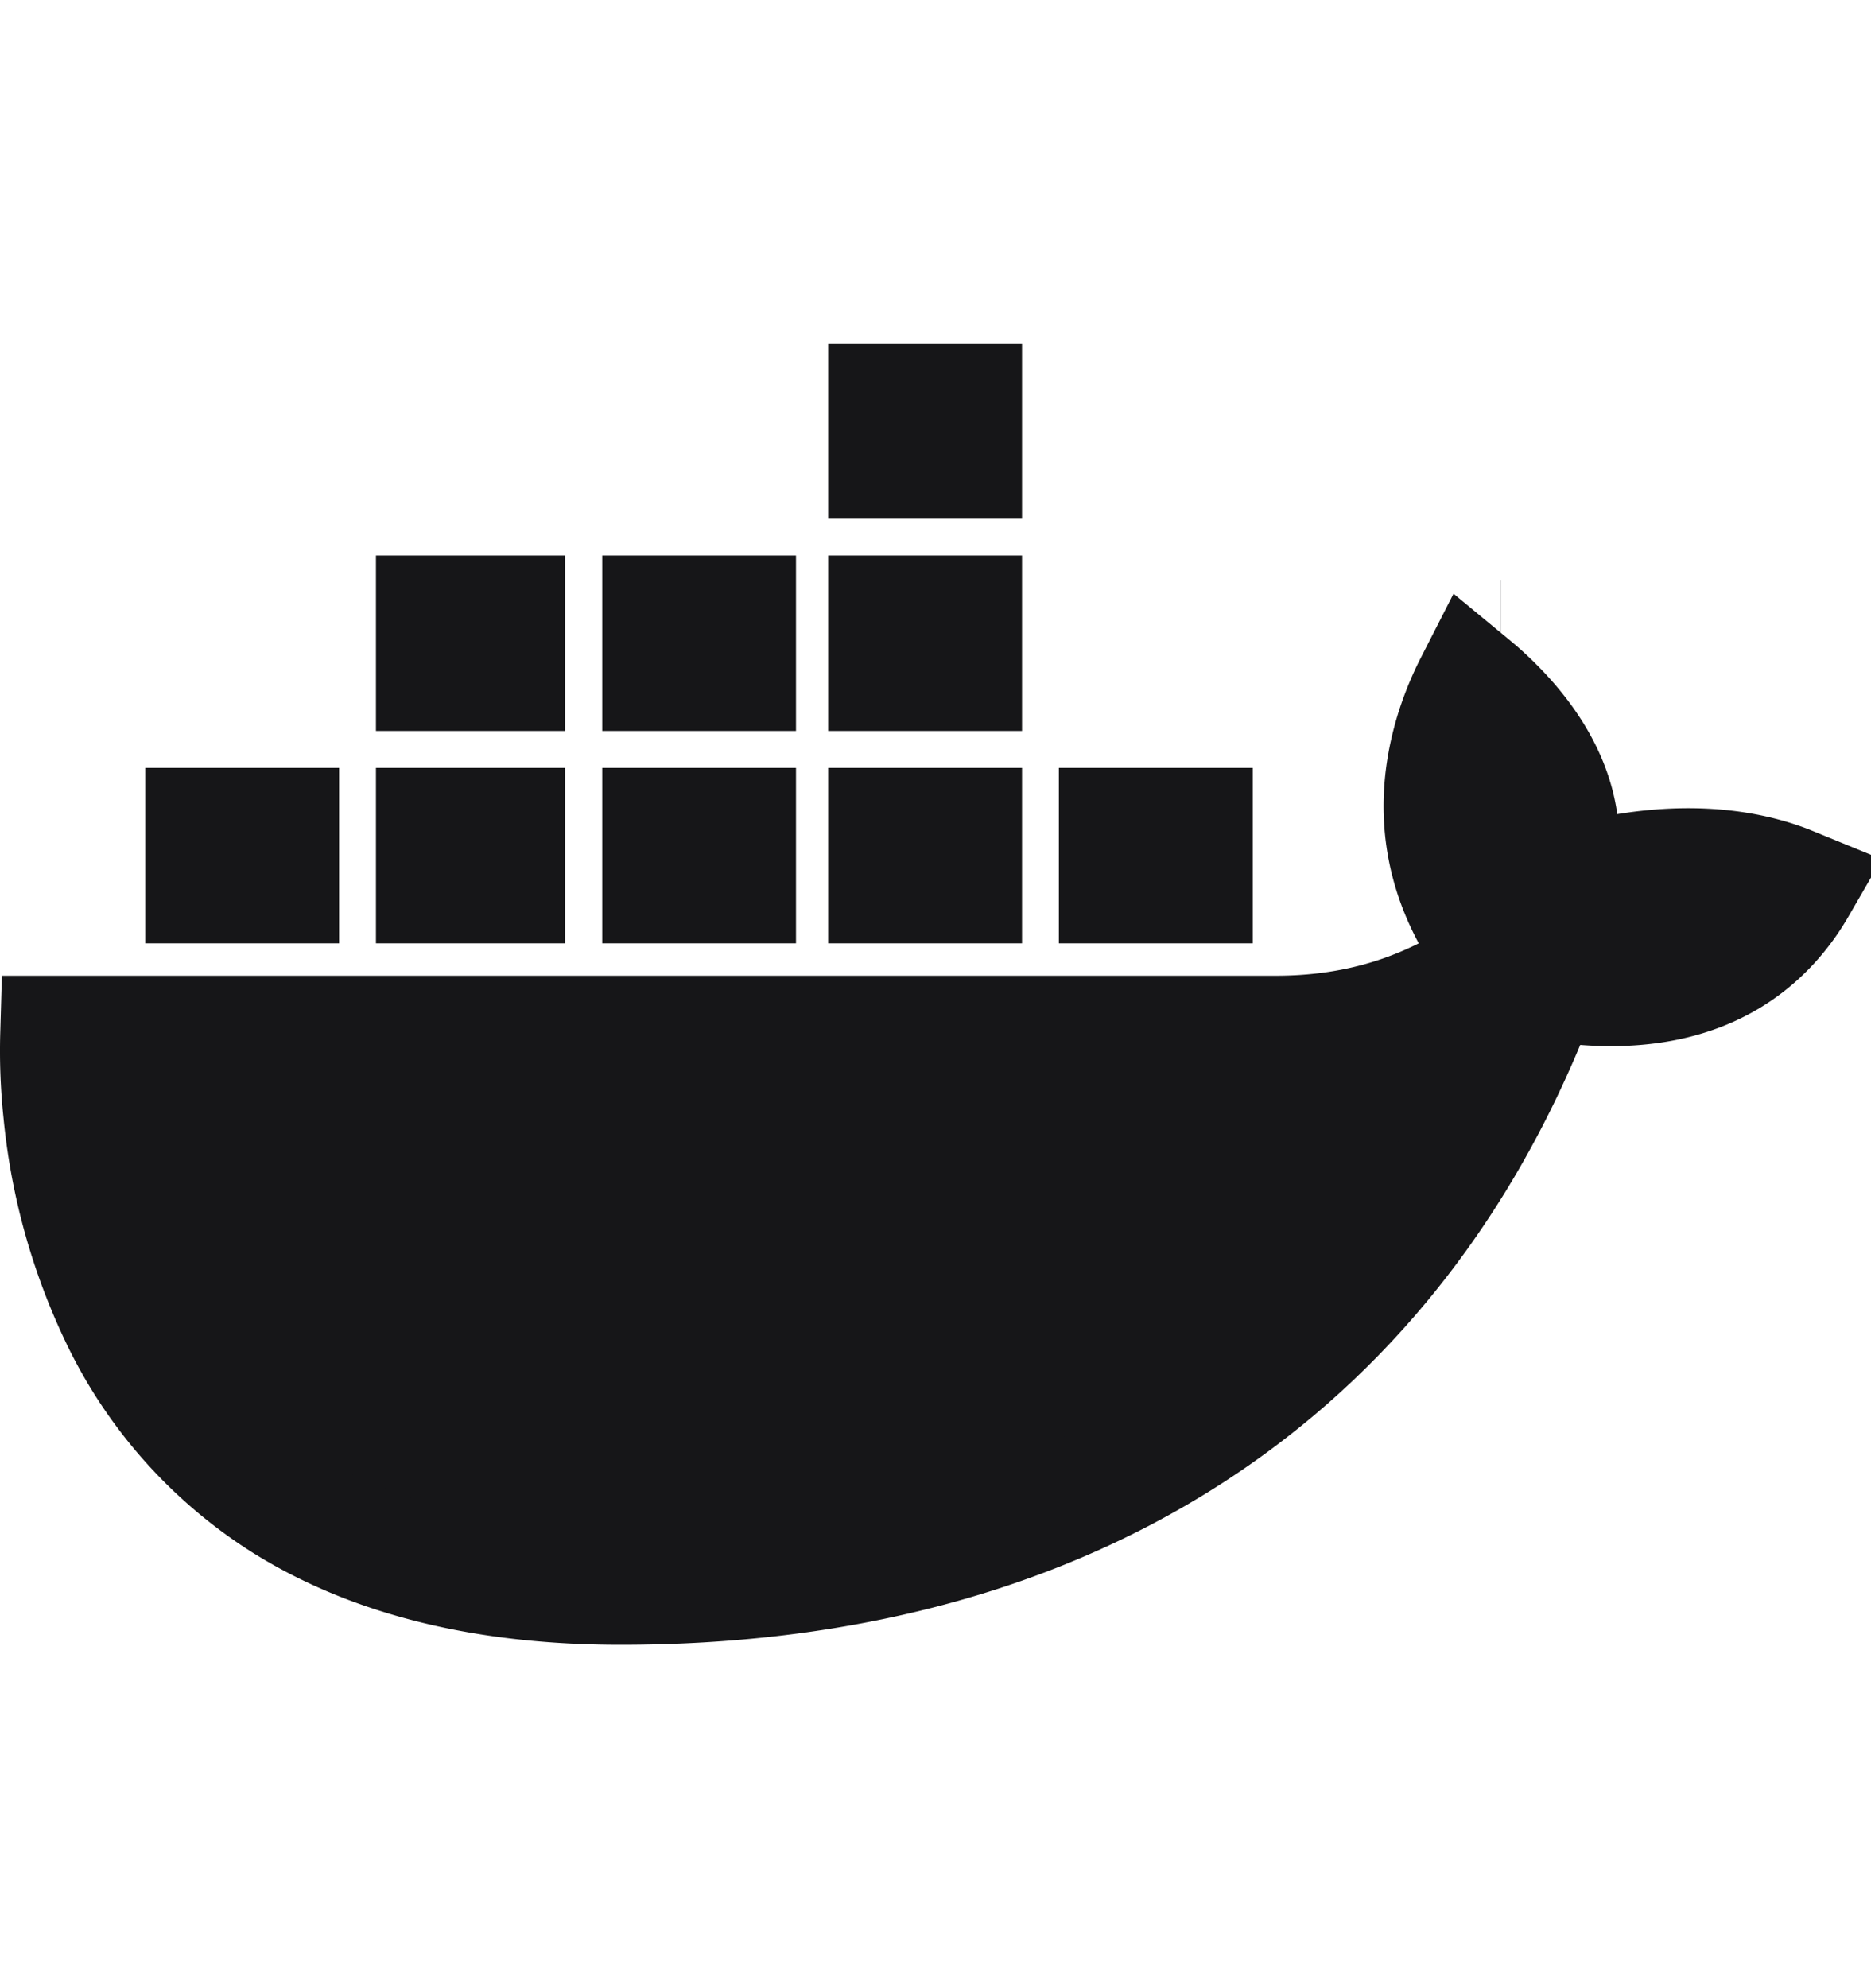
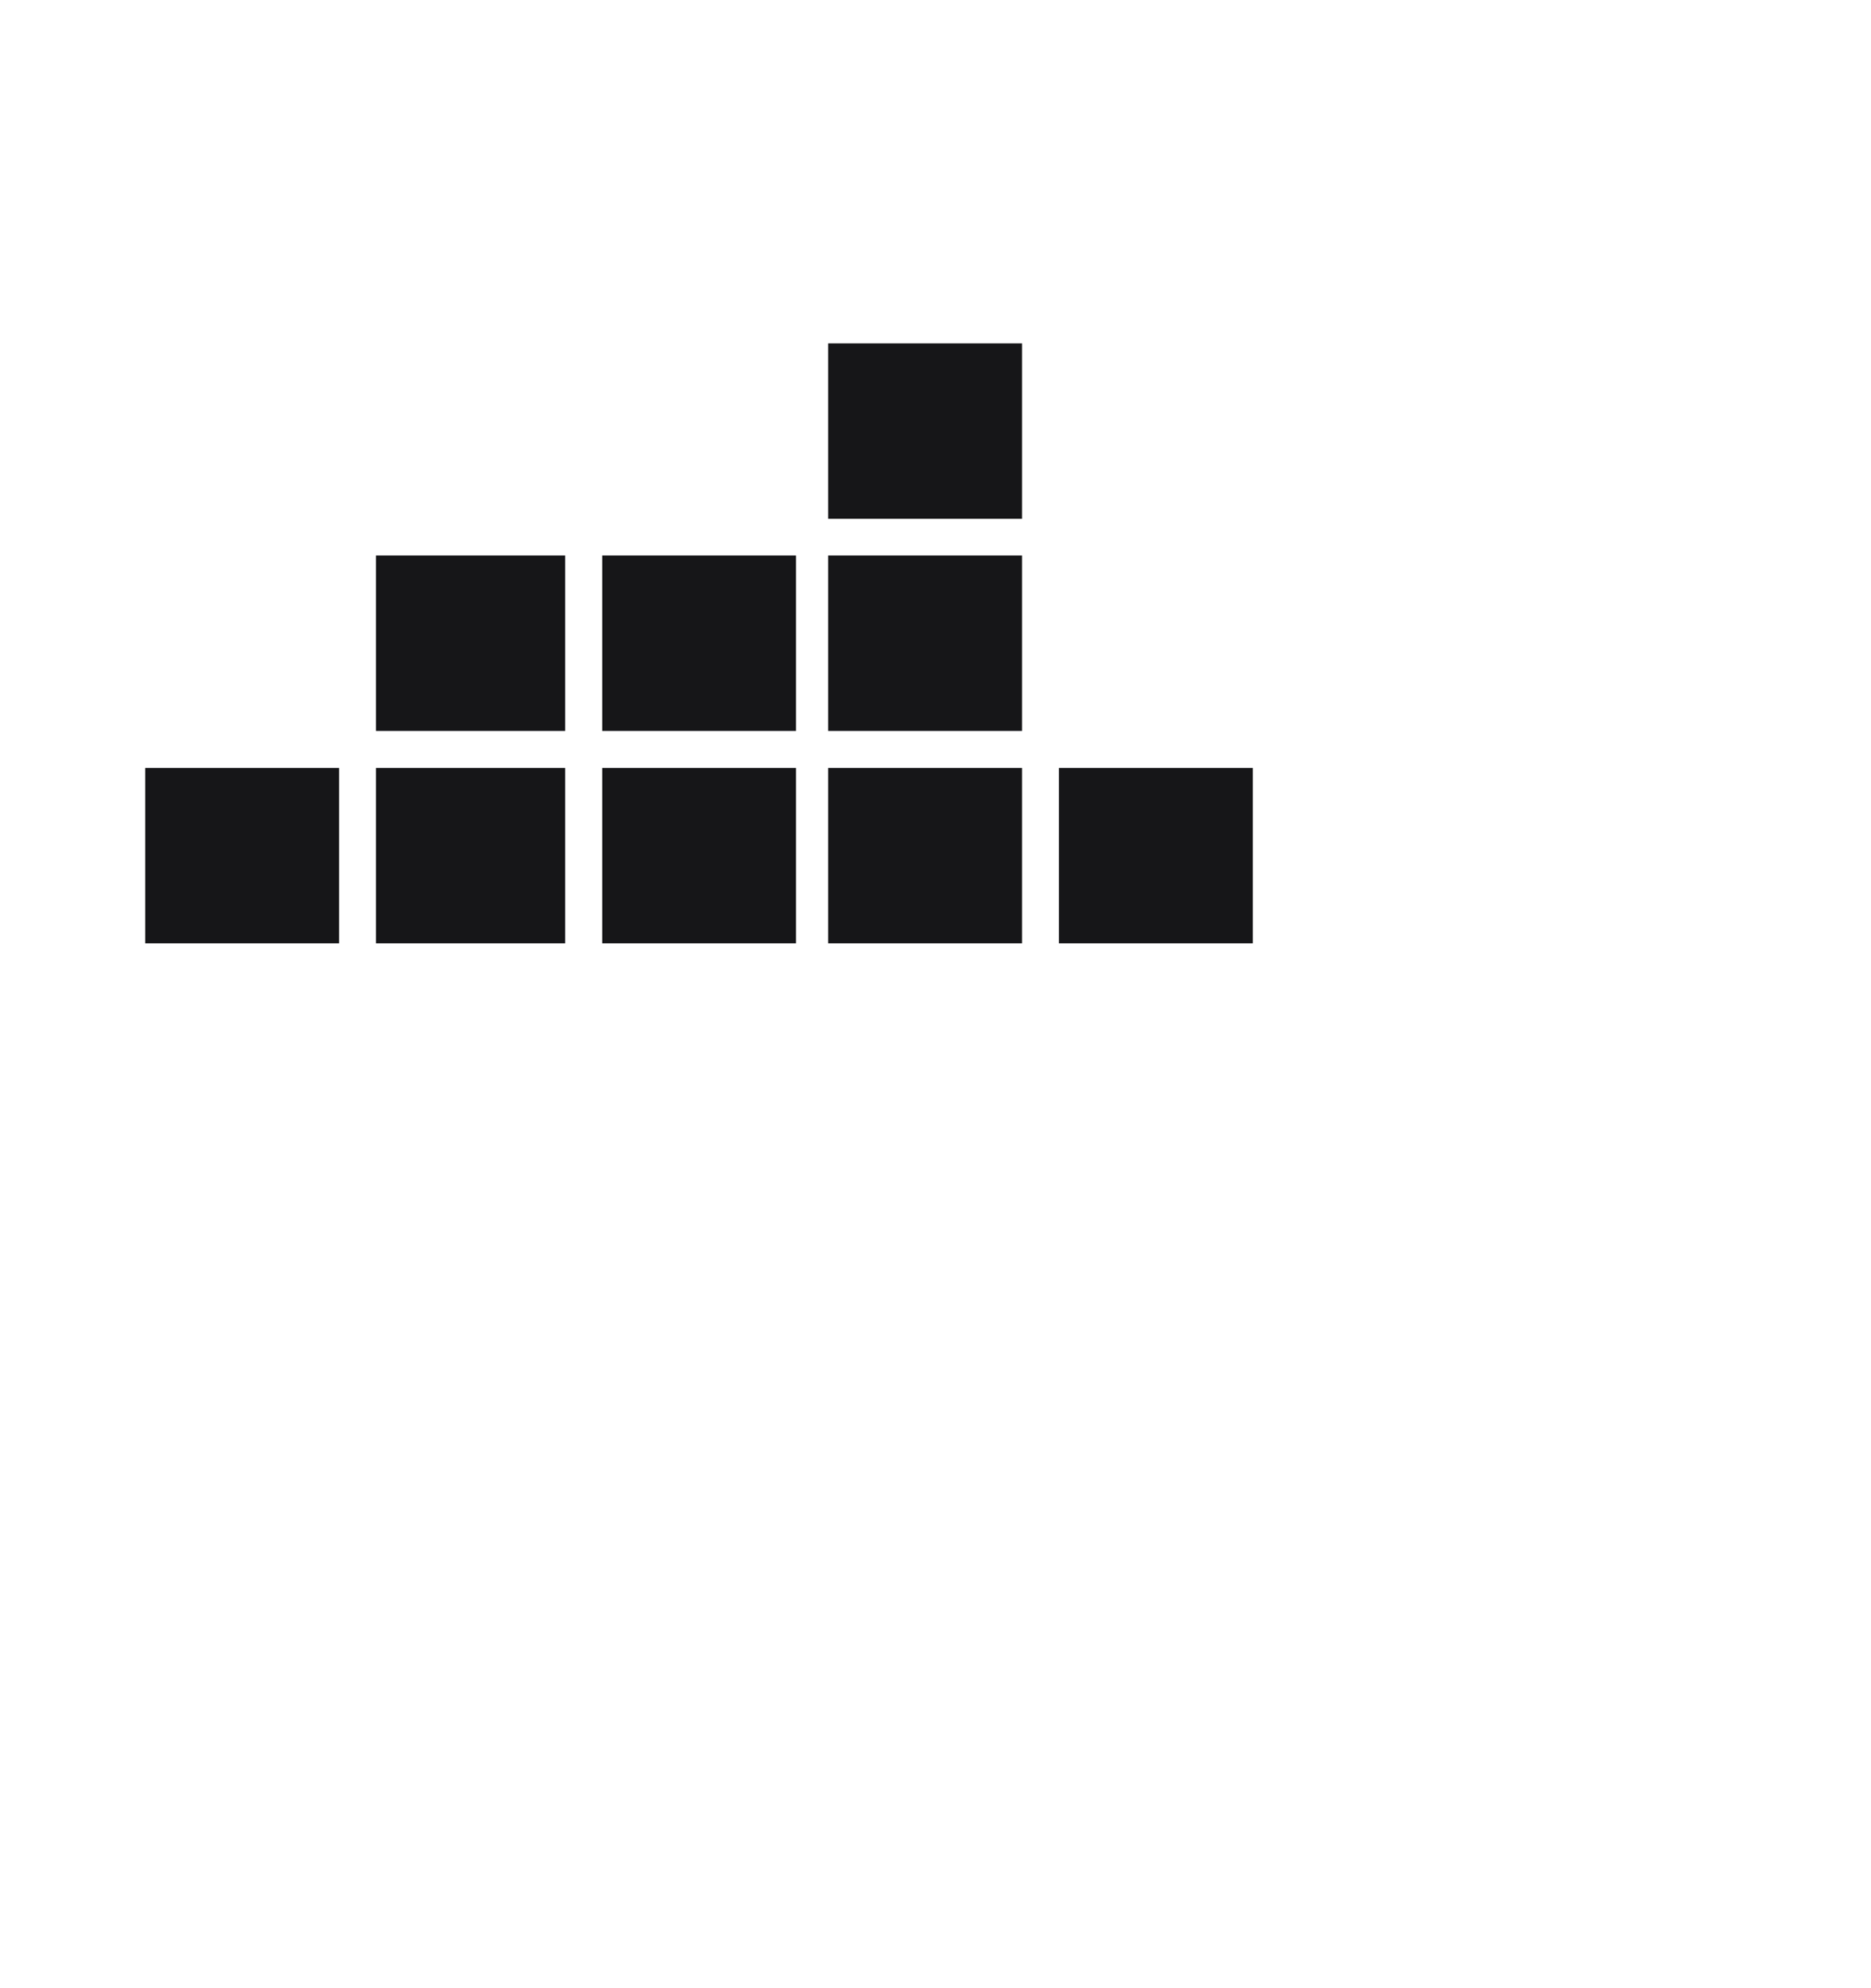
<svg xmlns="http://www.w3.org/2000/svg" width="16" height="17" fill="none">
  <path d="M9.055 7.316h1.658-1.658zm-1.973 0H8.74 7.082zm-1.933 0h1.657H5.15zm-1.934 0h1.618-1.618zm-1.973 0H2.9 1.242zm1.973-1.815h1.618-1.618zm1.934 0h1.657H5.15zm1.933 0H8.74 7.082zm0-1.815H8.74 7.082z" fill="#161618" />
  <path fill-rule="evenodd" clip-rule="evenodd" d="M8.74 4.436H7.082v-1.5H8.74v1.5zM4.833 6.25H3.215v-1.5h1.618v1.5zm1.973 0H5.15v-1.5h1.657v1.5zm1.934 0H7.082v-1.5H8.74v1.5zM2.9 8.066H1.242v-1.5H2.9v1.5zm1.933 0H3.215v-1.5h1.618v1.5zm1.973 0H5.15v-1.5h1.657v1.5zm1.934 0H7.082v-1.5H8.74v1.5zm1.973 0H9.055v-1.5h1.658v1.5z" fill="#161618" />
-   <path d="m13.334 7.03.07.507.506-.082c.639-.104 1.092-.007 1.373.101l.088.036a1.772 1.772 0 0 1-.216.297c-.268.297-.741.613-1.603.547l-.36-.028-.14.334c-1.294 3.106-4.016 4.822-7.746 4.822-1.283 0-2.209-.292-2.88-.712a3.825 3.825 0 0 1-1.411-1.588 5.229 5.229 0 0 1-.488-1.761 4.964 4.964 0 0 1-.025-.66H10.91c.689 0 1.16-.187 1.447-.33l.46-.23-.244-.454c-.33-.613-.271-1.192-.12-1.64.042-.122.09-.234.139-.33.046.038.094.08.143.127.287.274.542.63.6 1.043zm-.5-1.567h.001z" fill="#161618" stroke="#161618" />
</svg>